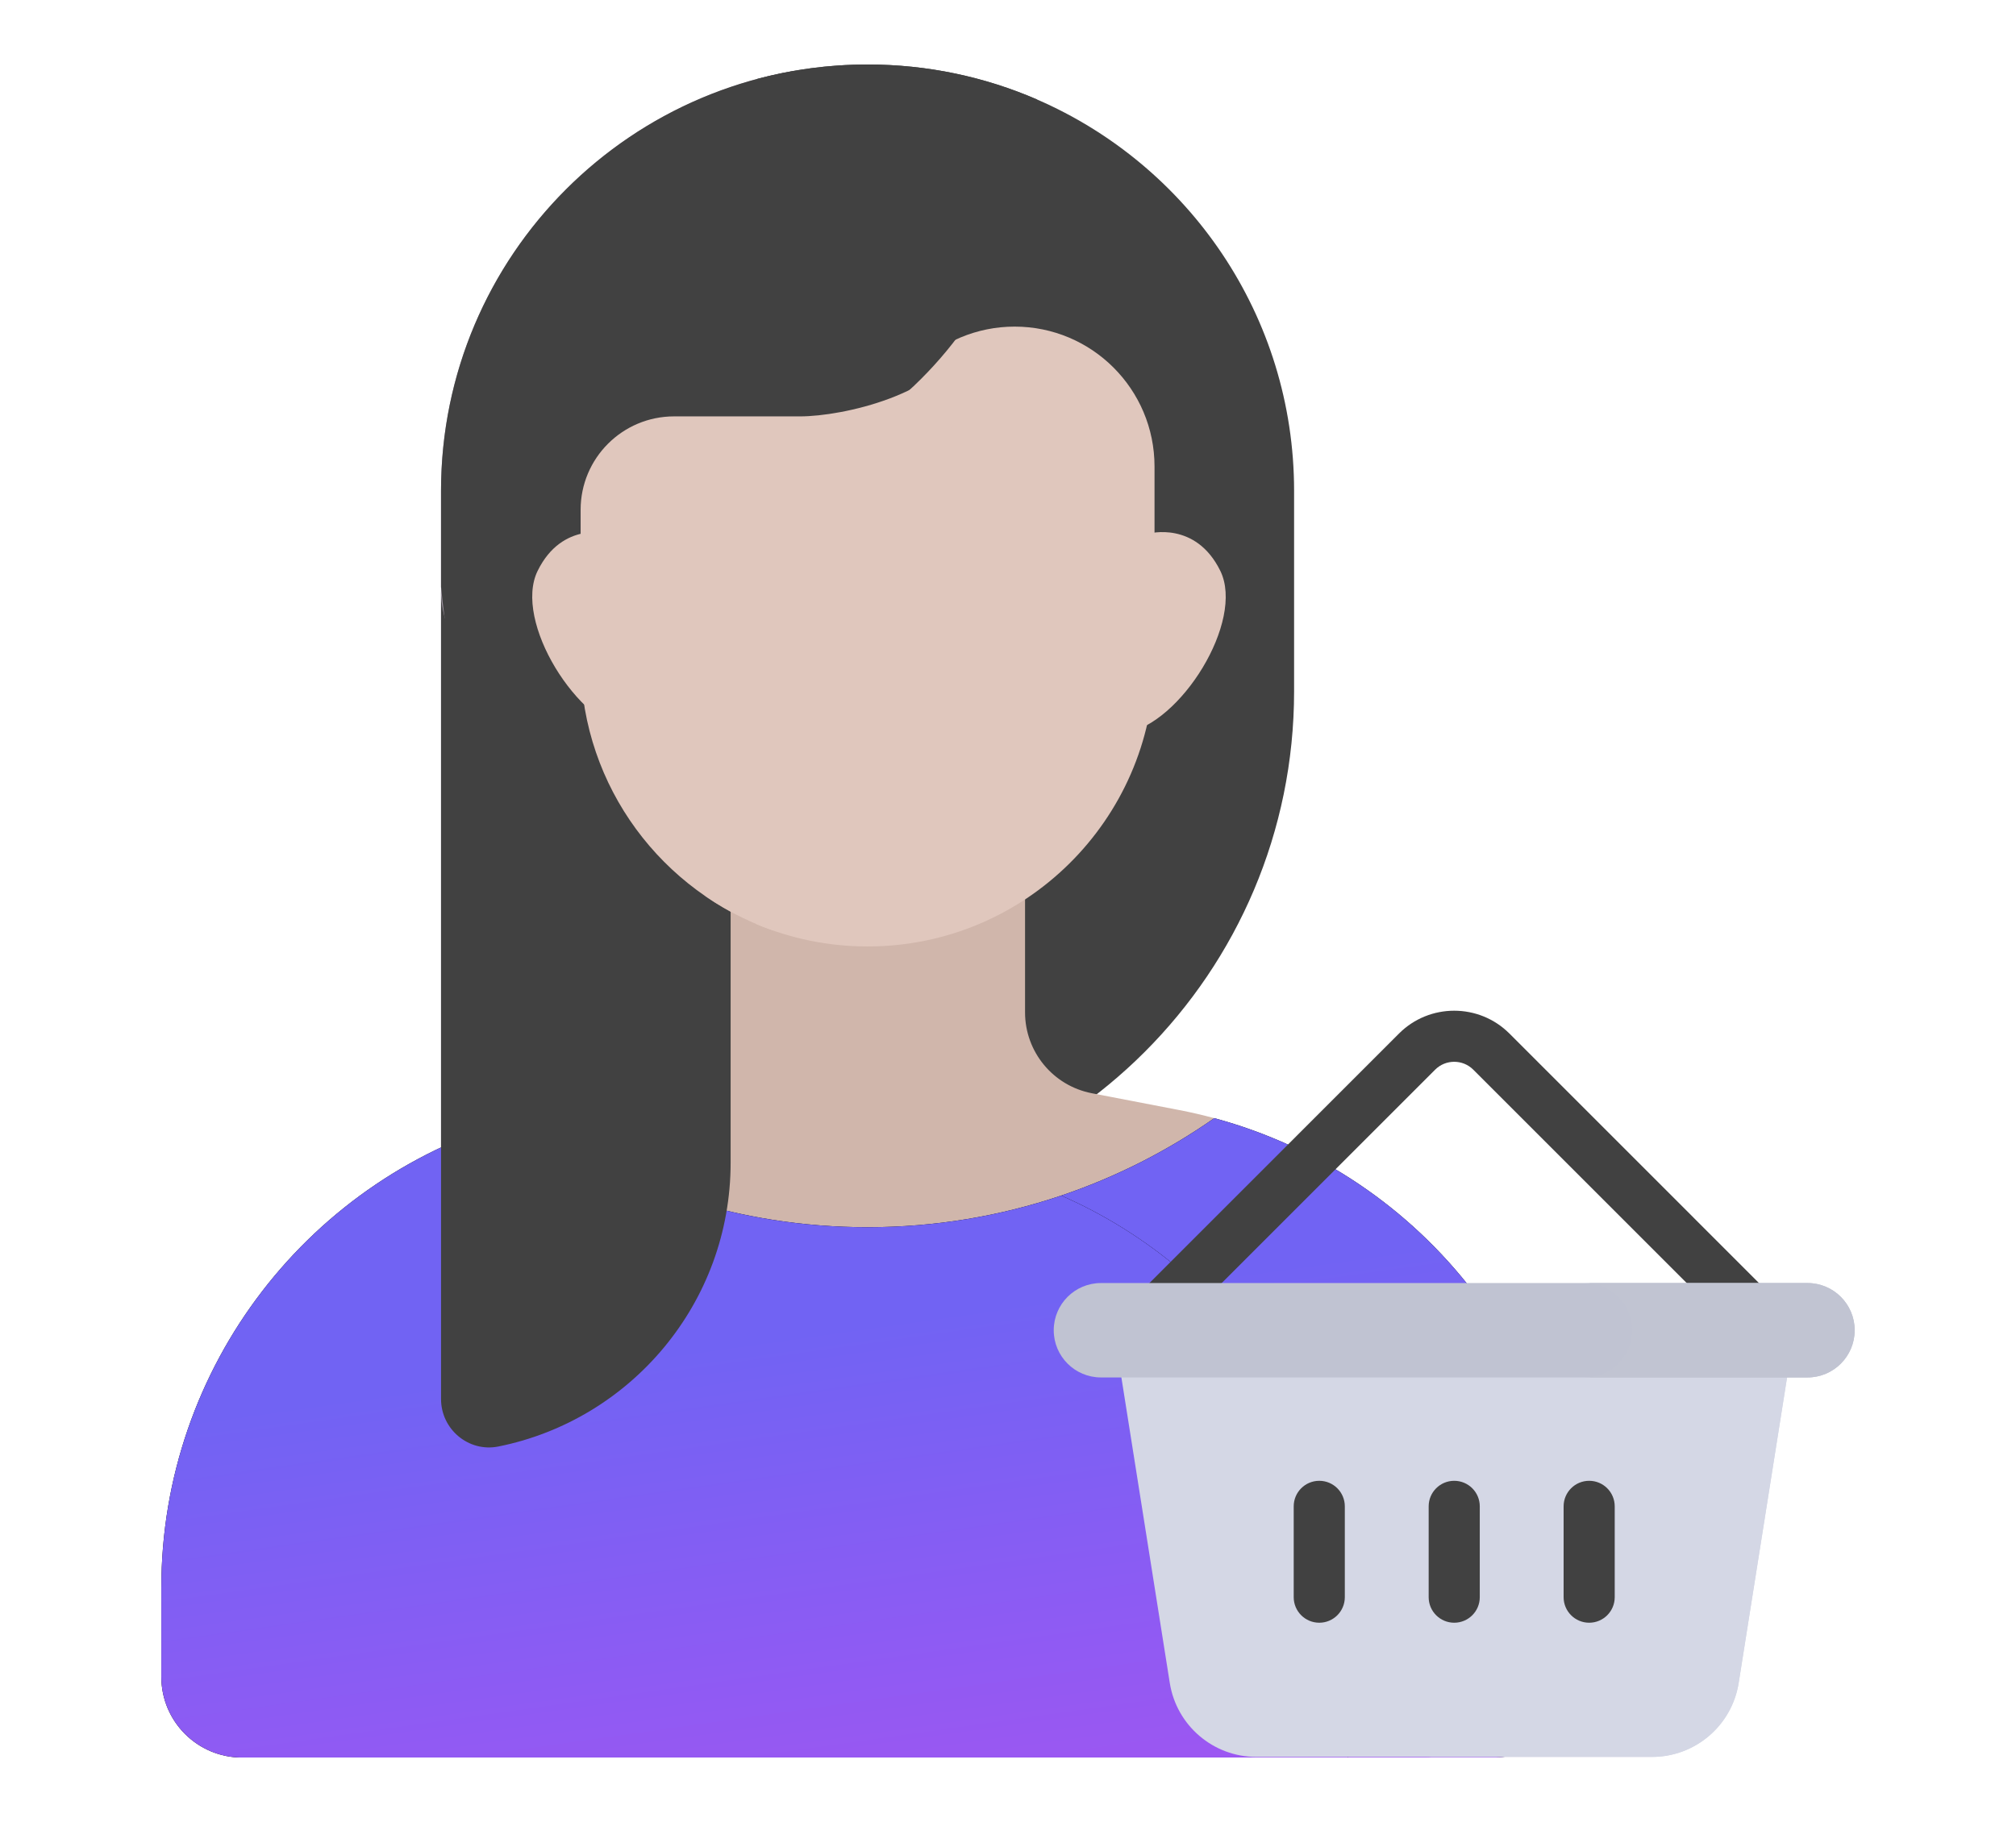
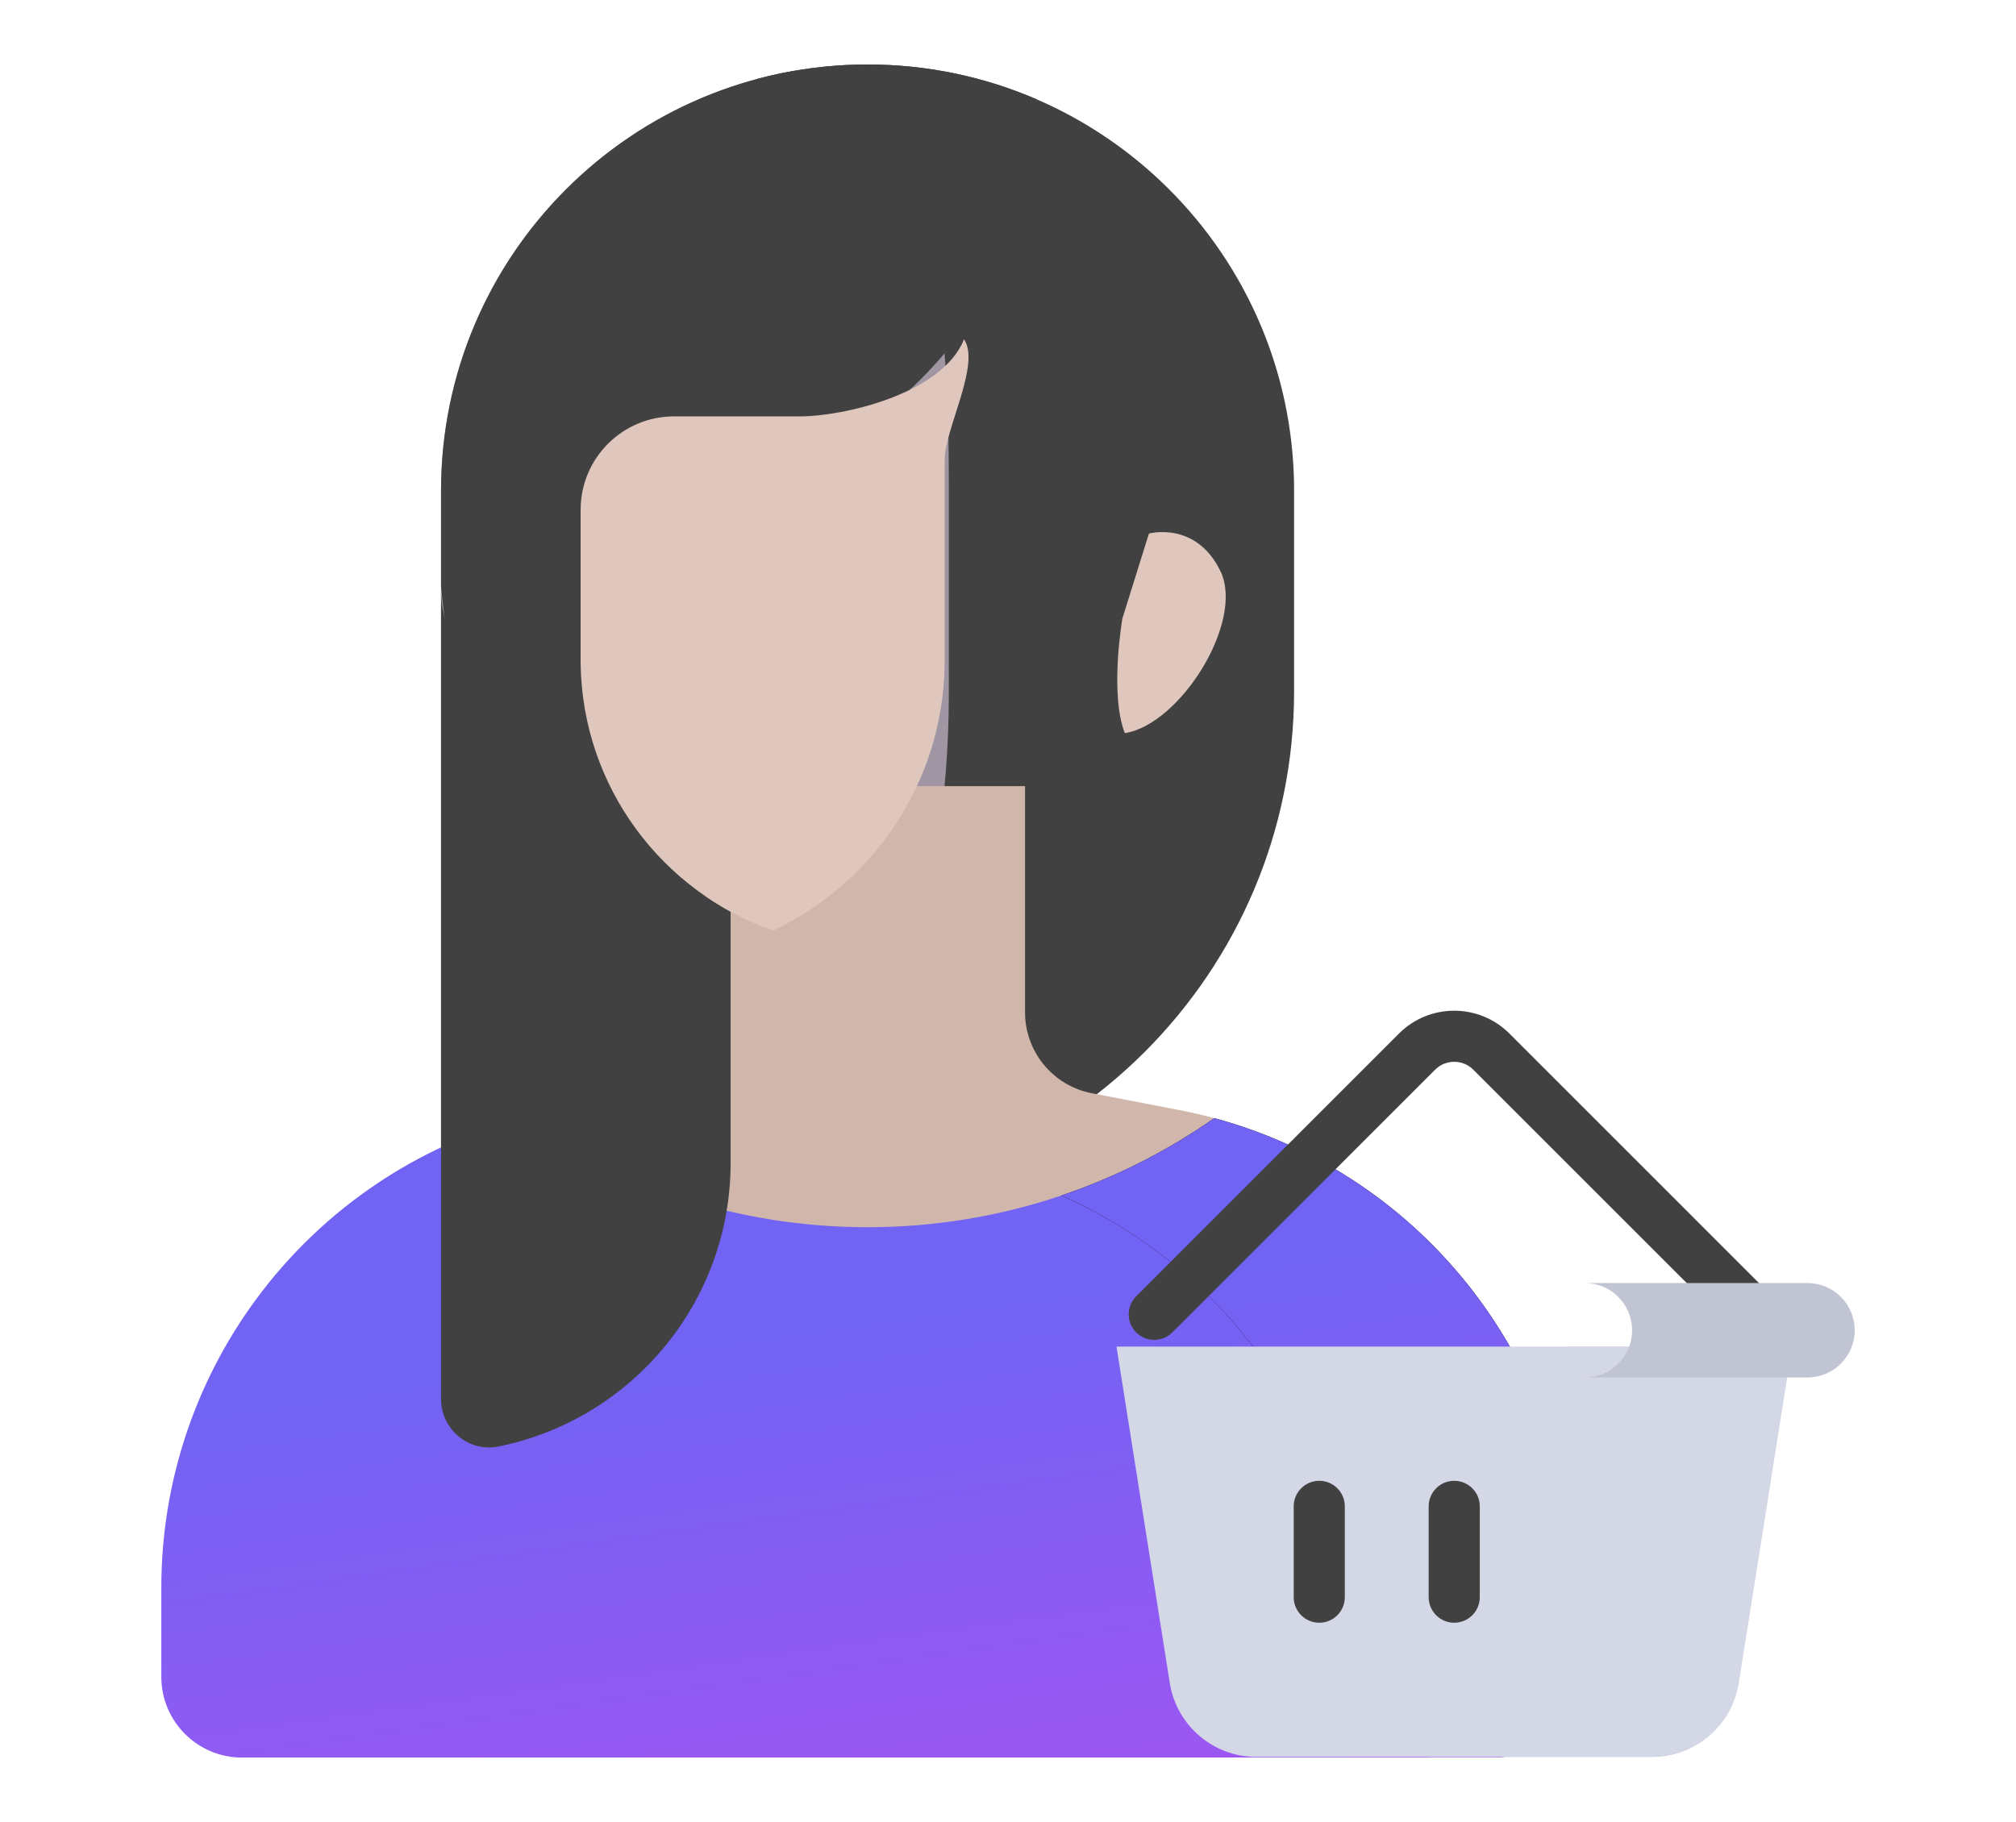
<svg xmlns="http://www.w3.org/2000/svg" width="125" height="113" viewBox="0 0 125 113" fill="none">
  <g clip-path="url(#clip0_34_1677)">
    <path d="M60.578 42.959V30.249C60.578 18.08 59.916 7.792 49.251 4.393C36.809 6.546 27.345 17.392 27.345 30.449V74.512H42.788C55.598 71.24 60.578 58.356 60.578 42.959Z" fill="#A096A3" />
    <path d="M53.792 4C51.405 4 49.092 4.318 46.891 4.912C58.15 7.947 58.832 18.228 58.832 30.447V42.873C58.832 60.345 52.273 74.509 34.801 74.509H48.603C66.076 74.509 80.239 60.345 80.239 42.873V30.447C80.239 19.573 73.677 10.232 64.297 6.168C61.077 4.773 57.525 4 53.792 4Z" fill="#414141" />
    <path d="M32.295 69.348C32.295 70.254 32.762 71.091 33.524 71.581C39.37 75.339 46.326 77.521 53.792 77.521C61.259 77.521 68.215 75.339 74.061 71.581C74.823 71.091 75.289 70.254 75.289 69.348C74.576 69.156 73.851 68.986 73.115 68.845C73.115 68.845 67.722 67.807 67.7 67.803C65.295 67.34 63.557 65.235 63.557 62.786V48.756H44.028V62.787C44.028 67.012 39.906 67.79 39.885 67.803C39.817 67.816 34.47 68.845 34.47 68.845C33.734 68.986 33.009 69.156 32.295 69.348Z" fill="#D0B6AB" />
-     <path d="M84.767 107.583V101.912C84.767 89.879 77.837 79.225 67.445 74.133L65.8 74.149C62.031 75.421 57.993 76.112 53.794 76.112C45.797 76.112 38.386 73.61 32.297 69.348C19.233 72.873 10.003 84.756 10.003 98.47V103.999C10.003 106.764 12.244 109.004 15.008 109.004H84.564C84.694 108.552 84.767 108.076 84.767 107.583Z" fill="black" />
    <path d="M84.767 107.583V101.912C84.767 89.879 77.837 79.225 67.445 74.133L65.8 74.149C62.031 75.421 57.993 76.112 53.794 76.112C45.797 76.112 38.386 73.61 32.297 69.348C19.233 72.873 10.003 84.756 10.003 98.47V103.999C10.003 106.764 12.244 109.004 15.008 109.004H84.564C84.694 108.552 84.767 108.076 84.767 107.583Z" fill="url(#paint0_linear_34_1677)" />
    <path d="M83.555 109.004H92.578C95.343 109.004 97.583 106.764 97.583 103.999V98.47C97.583 84.756 88.354 72.873 75.29 69.348C72.398 71.372 69.209 72.998 65.8 74.149C76.575 78.87 83.85 89.604 83.85 101.78V107.309C83.85 107.904 83.746 108.475 83.555 109.004Z" fill="black" />
    <path d="M83.555 109.004H92.578C95.343 109.004 97.583 106.764 97.583 103.999V98.47C97.583 84.756 88.354 72.873 75.29 69.348C72.398 71.372 69.209 72.998 65.8 74.149C76.575 78.87 83.85 89.604 83.85 101.78V107.309C83.85 107.904 83.746 108.475 83.555 109.004Z" fill="url(#paint1_linear_34_1677)" />
-     <path d="M62.909 20.256C60.586 20.256 58.359 21.188 56.728 22.844C56.473 23.103 56.205 23.345 55.926 23.572C57.088 25.048 57.783 26.908 57.783 28.932V41.174C57.673 48.438 53.214 54.648 46.892 57.31C49.014 58.204 51.346 58.699 53.794 58.699C63.532 58.699 71.439 50.877 71.585 41.174V28.932C71.585 24.14 67.701 20.256 62.909 20.256Z" fill="#E0C7BD" />
    <path d="M102.434 108.964H77.903C75.228 108.964 72.95 107.018 72.531 104.376L69.228 83.518H111.108L107.805 104.376C107.387 107.018 105.109 108.964 102.434 108.964Z" fill="#D4D7E5" />
    <path d="M97.085 83.517L93.782 104.375C93.364 107.018 91.085 108.963 88.41 108.963H102.432C105.108 108.963 107.386 107.018 107.804 104.375L111.107 83.517H97.085Z" fill="#D4D7E5" />
    <path d="M108.765 83.1C108.36 83.1 107.954 82.946 107.645 82.636L91.349 66.341C90.697 65.689 89.636 65.689 88.984 66.341L72.689 82.636C72.07 83.255 71.067 83.255 70.448 82.636C69.829 82.018 69.829 81.014 70.448 80.396L86.743 64.1C88.631 62.212 91.702 62.212 93.59 64.1L109.886 80.396C110.504 81.014 110.504 82.018 109.886 82.636C109.576 82.946 109.171 83.1 108.765 83.1Z" fill="#414141" />
-     <path d="M112.07 85.429H68.263C66.647 85.429 65.336 84.118 65.336 82.502C65.336 80.885 66.647 79.574 68.263 79.574H112.07C113.687 79.574 114.997 80.885 114.997 82.502C114.997 84.118 113.687 85.429 112.07 85.429Z" fill="#C0C3D2" />
    <path d="M112.071 79.574H98.269C99.885 79.574 101.196 80.885 101.196 82.502C101.196 84.118 99.885 85.429 98.269 85.429H112.071C113.688 85.429 114.998 84.118 114.998 82.502C114.998 80.885 113.688 79.574 112.071 79.574Z" fill="#C1C4D2" />
    <path d="M81.8 100.641C80.924 100.641 80.215 99.932 80.215 99.057V93.423C80.215 92.548 80.924 91.839 81.8 91.839C82.675 91.839 83.384 92.548 83.384 93.423V99.057C83.384 99.932 82.675 100.641 81.8 100.641Z" fill="#414141" />
    <path d="M90.167 100.641C89.292 100.641 88.583 99.932 88.583 99.057V93.423C88.583 92.548 89.292 91.839 90.167 91.839C91.043 91.839 91.752 92.548 91.752 93.423V99.057C91.752 99.932 91.043 100.641 90.167 100.641Z" fill="#414141" />
-     <path d="M98.535 100.641C97.66 100.641 96.95 99.932 96.95 99.057V93.423C96.95 92.548 97.66 91.839 98.535 91.839C99.41 91.839 100.119 92.548 100.119 93.423V99.057C100.119 99.932 99.41 100.641 98.535 100.641Z" fill="#414141" />
    <path d="M53.792 4C39.186 4 27.345 15.841 27.345 30.447V36.43H27.351C29.091 55.818 44.268 55.818 47.5 55.818L39.803 30.662C53.33 30.663 64.296 19.697 64.296 6.17C61.076 4.775 57.525 4 53.792 4Z" fill="#414141" />
    <path d="M36.087 42.635H33.331C30.025 42.635 27.345 39.955 27.346 36.648V86.768C27.346 88.647 29.058 90.082 30.9 89.712C39.114 88.063 45.302 80.808 45.302 72.108V56.544C40.241 53.79 36.669 48.651 36.087 42.635Z" fill="#414141" />
    <path d="M58.57 41.242V28.515C58.57 26.632 60.822 22.581 59.773 21.045C58.409 24.454 52.247 25.824 49.61 25.824H41.796C38.595 25.824 36.001 28.418 36.001 31.619V41.174C36.117 48.832 41.067 55.314 47.936 57.709C54.14 54.791 58.459 48.527 58.57 41.242Z" fill="#E0C7BD" />
  </g>
  <path d="M69.591 38.363L71.238 33.093C71.238 33.093 74.136 32.289 75.665 35.406C77.194 38.523 73.193 44.929 69.743 45.468C68.786 43.029 69.591 38.363 69.591 38.363Z" fill="#E0C7BD" />
-   <path d="M39.409 38.363L37.762 33.093C37.762 33.093 34.864 32.289 33.335 35.406C31.806 38.523 35.807 44.929 39.257 45.468C40.214 43.029 39.409 38.363 39.409 38.363Z" fill="#E0C7BD" />
  <defs>
    <linearGradient id="paint0_linear_34_1677" x1="9.137" y1="-18.226" x2="34.144" y2="158.661" gradientUnits="userSpaceOnUse">
      <stop offset="0.591" stop-color="#7163F3" />
      <stop offset="0.85" stop-color="#B450F2" />
    </linearGradient>
    <linearGradient id="paint1_linear_34_1677" x1="9.137" y1="-18.226" x2="34.144" y2="158.661" gradientUnits="userSpaceOnUse">
      <stop offset="0.591" stop-color="#7163F3" />
      <stop offset="0.85" stop-color="#B450F2" />
    </linearGradient>
    <clipPath id="clip0_34_1677">
      <rect width="105" height="105" fill="white" transform="translate(10 4)" />
    </clipPath>
  </defs>
</svg>